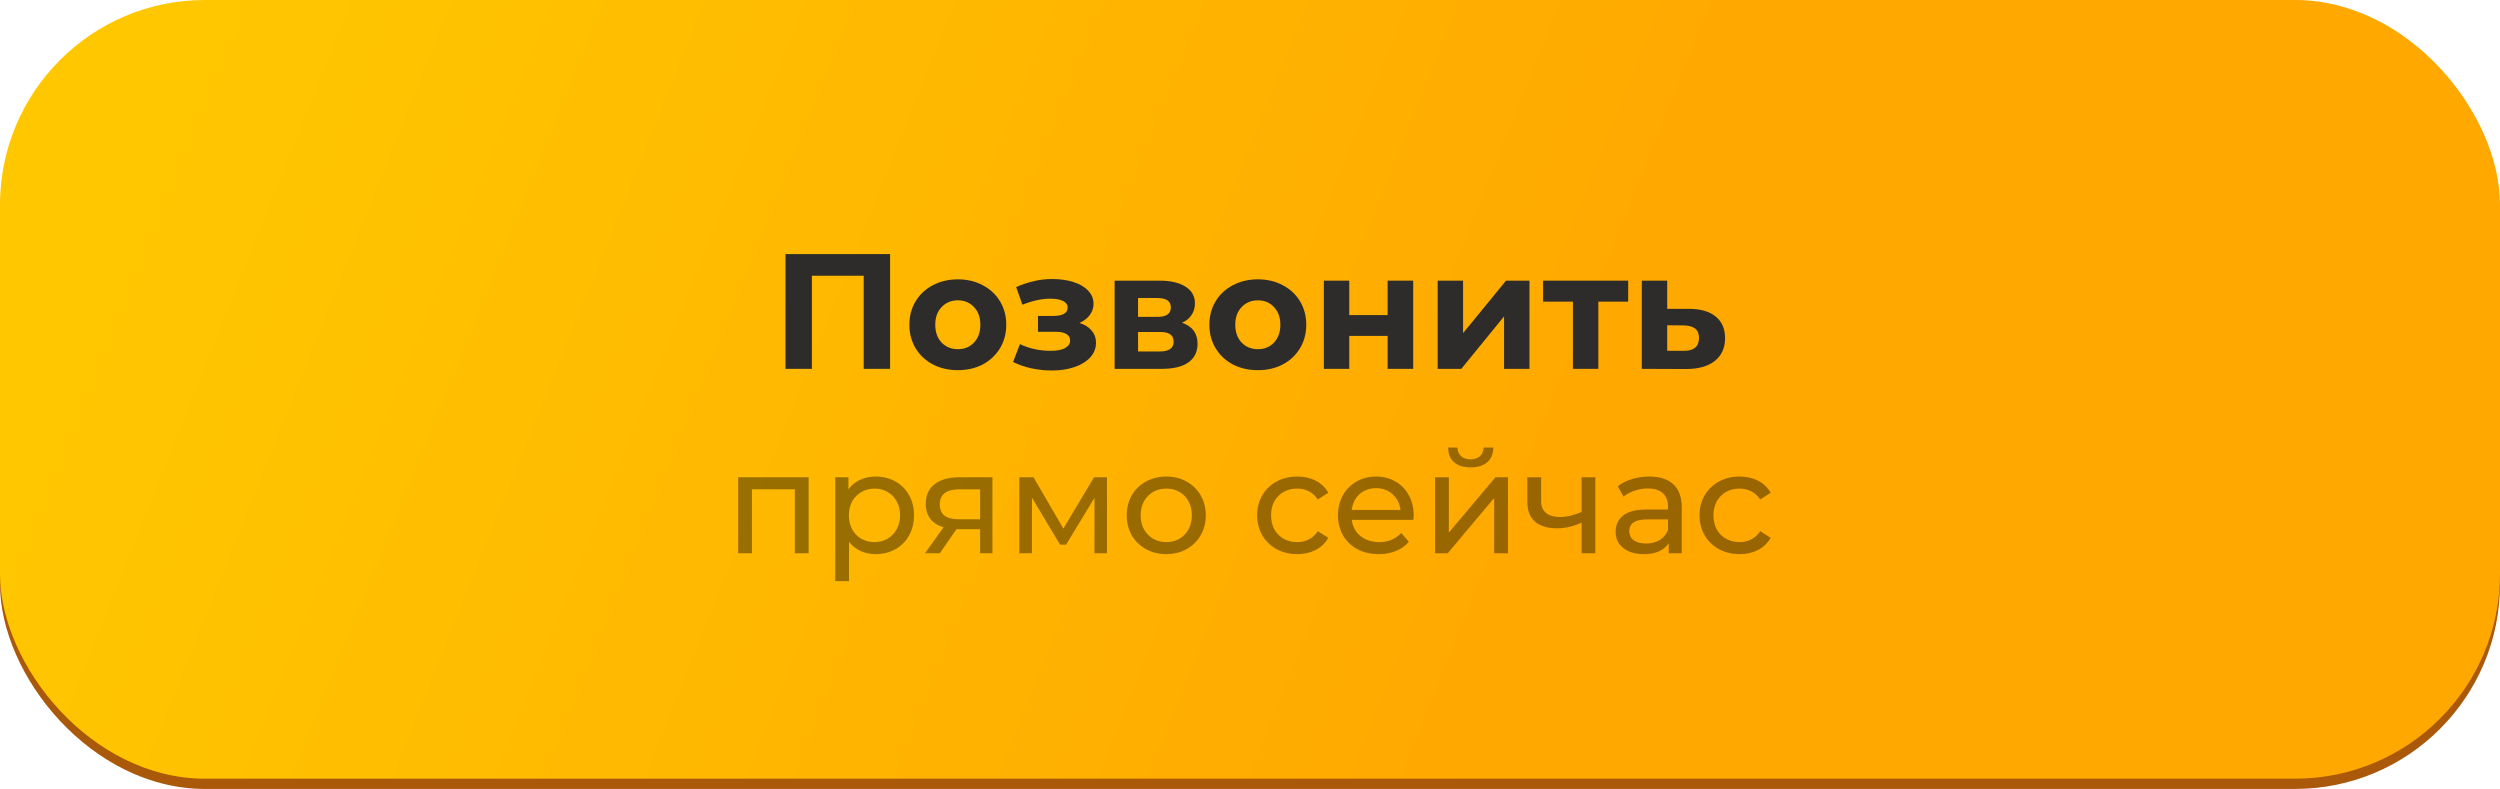
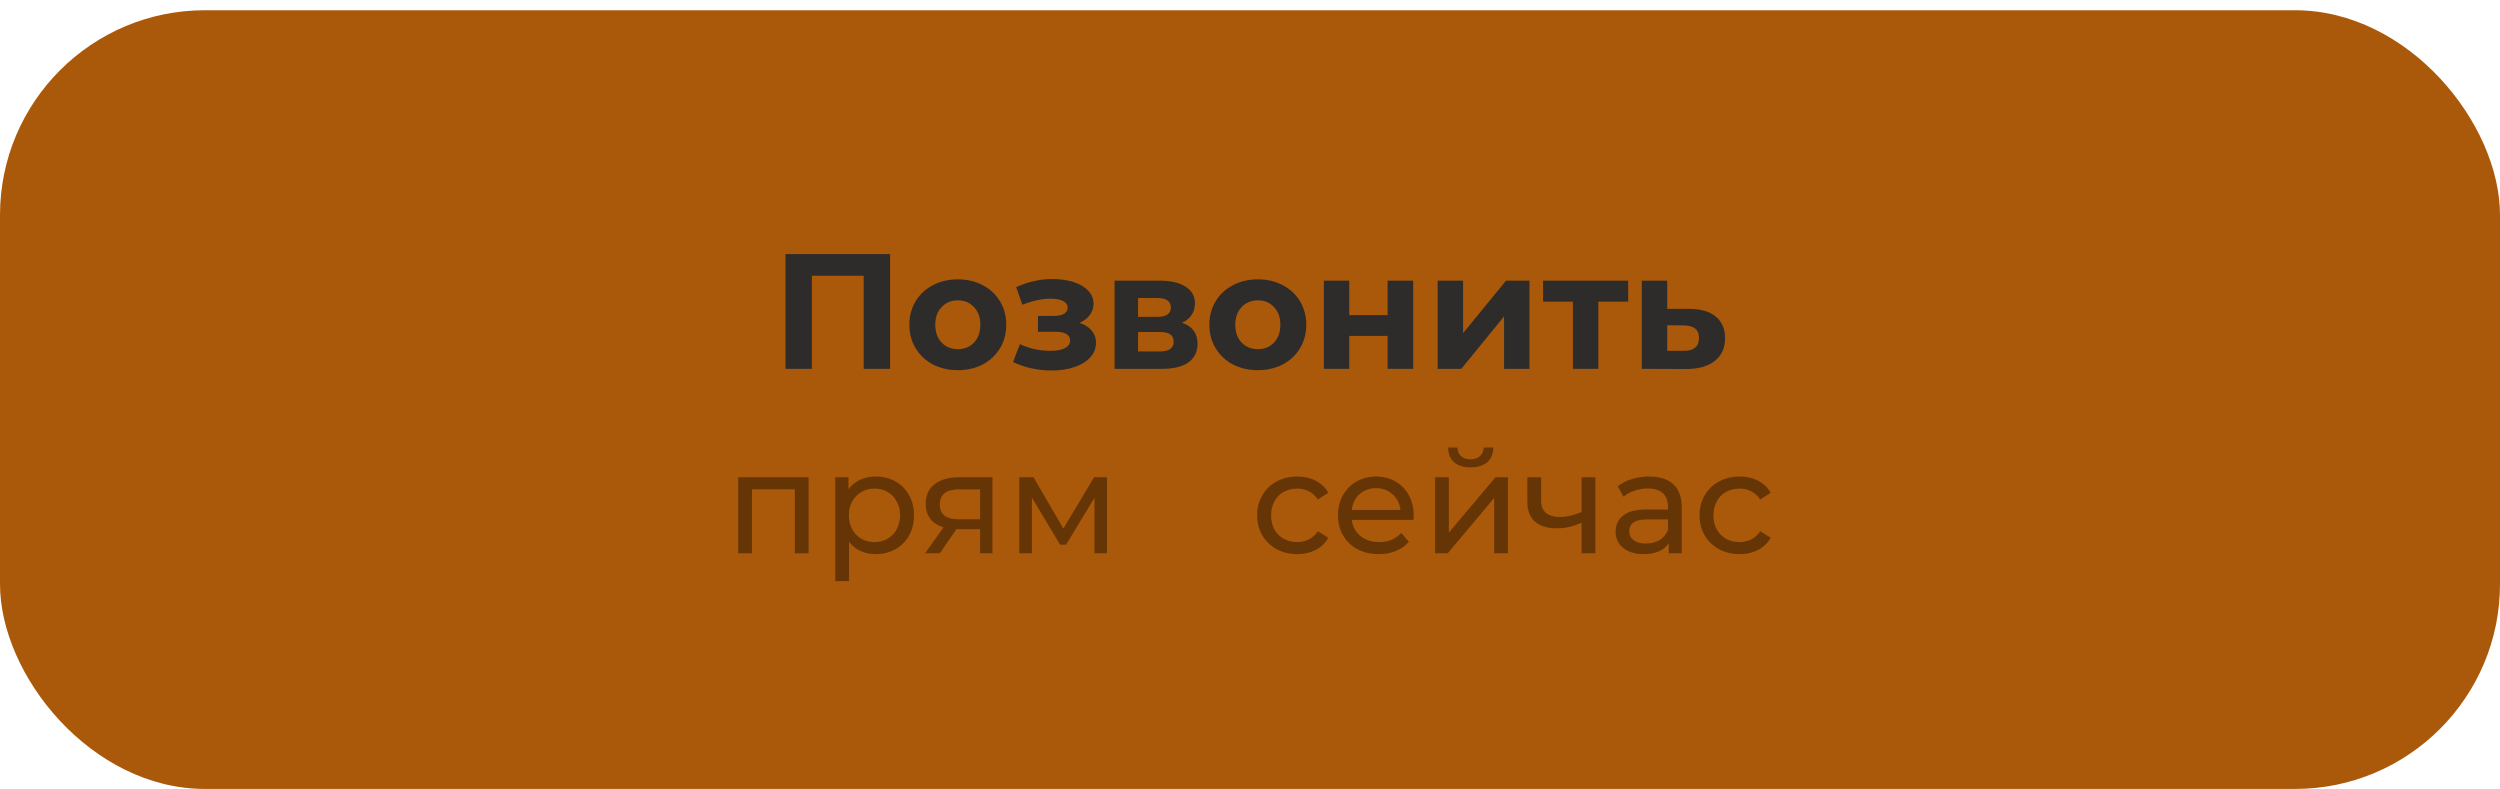
<svg xmlns="http://www.w3.org/2000/svg" width="244" height="77" viewBox="0 0 244 77" fill="none">
  <rect y="1" width="244" height="76" rx="20" fill="#AA5809" />
-   <rect width="244" height="76" rx="20" fill="url(#paint0_linear)" />
  <path d="M86.873 24.8V36H84.297V26.912H79.241V36H76.665V24.8H86.873Z" fill="#2D2C2B" />
  <path d="M93.49 36.128C92.583 36.128 91.767 35.941 91.042 35.568C90.327 35.184 89.767 34.656 89.362 33.984C88.957 33.312 88.754 32.549 88.754 31.696C88.754 30.843 88.957 30.08 89.362 29.408C89.767 28.736 90.327 28.213 91.042 27.84C91.767 27.456 92.583 27.264 93.49 27.264C94.397 27.264 95.207 27.456 95.922 27.84C96.636 28.213 97.196 28.736 97.602 29.408C98.007 30.08 98.21 30.843 98.21 31.696C98.21 32.549 98.007 33.312 97.602 33.984C97.196 34.656 96.636 35.184 95.922 35.568C95.207 35.941 94.397 36.128 93.49 36.128ZM93.49 34.08C94.13 34.08 94.653 33.867 95.058 33.44C95.474 33.003 95.682 32.421 95.682 31.696C95.682 30.971 95.474 30.395 95.058 29.968C94.653 29.531 94.13 29.312 93.49 29.312C92.85 29.312 92.322 29.531 91.906 29.968C91.49 30.395 91.282 30.971 91.282 31.696C91.282 32.421 91.49 33.003 91.906 33.44C92.322 33.867 92.85 34.08 93.49 34.08Z" fill="#2D2C2B" />
  <path d="M105.354 31.52C105.866 31.68 106.261 31.925 106.538 32.256C106.826 32.587 106.97 32.981 106.97 33.44C106.97 33.984 106.784 34.464 106.41 34.88C106.037 35.285 105.525 35.6 104.874 35.824C104.224 36.048 103.488 36.16 102.666 36.16C101.994 36.16 101.333 36.091 100.682 35.952C100.032 35.813 99.429 35.605 98.874 35.328L99.546 33.584C100.453 34.021 101.456 34.24 102.554 34.24C103.141 34.24 103.6 34.155 103.93 33.984C104.272 33.803 104.442 33.552 104.442 33.232C104.442 32.955 104.325 32.747 104.09 32.608C103.856 32.459 103.514 32.384 103.066 32.384H101.306V30.832H102.842C103.28 30.832 103.616 30.763 103.85 30.624C104.085 30.485 104.202 30.283 104.202 30.016C104.202 29.739 104.053 29.525 103.754 29.376C103.466 29.227 103.05 29.152 102.506 29.152C101.674 29.152 100.768 29.349 99.786 29.744L99.178 28.016C100.373 27.493 101.536 27.232 102.666 27.232C103.445 27.232 104.138 27.328 104.746 27.52C105.365 27.712 105.85 27.995 106.202 28.368C106.554 28.731 106.73 29.157 106.73 29.648C106.73 30.053 106.608 30.421 106.362 30.752C106.117 31.072 105.781 31.328 105.354 31.52Z" fill="#2D2C2B" />
  <path d="M115.362 31.504C116.375 31.845 116.882 32.528 116.882 33.552C116.882 34.331 116.589 34.933 116.002 35.36C115.415 35.787 114.541 36 113.378 36H108.786V27.392H113.186C114.263 27.392 115.106 27.589 115.714 27.984C116.322 28.368 116.626 28.912 116.626 29.616C116.626 30.043 116.514 30.421 116.29 30.752C116.077 31.072 115.767 31.323 115.362 31.504ZM111.074 30.928H112.962C113.837 30.928 114.274 30.619 114.274 30C114.274 29.392 113.837 29.088 112.962 29.088H111.074V30.928ZM113.17 34.304C114.087 34.304 114.546 33.989 114.546 33.36C114.546 33.029 114.439 32.789 114.226 32.64C114.013 32.48 113.677 32.4 113.218 32.4H111.074V34.304H113.17Z" fill="#2D2C2B" />
  <path d="M122.771 36.128C121.864 36.128 121.048 35.941 120.323 35.568C119.608 35.184 119.048 34.656 118.643 33.984C118.238 33.312 118.035 32.549 118.035 31.696C118.035 30.843 118.238 30.08 118.643 29.408C119.048 28.736 119.608 28.213 120.323 27.84C121.048 27.456 121.864 27.264 122.771 27.264C123.678 27.264 124.488 27.456 125.203 27.84C125.918 28.213 126.478 28.736 126.883 29.408C127.288 30.08 127.491 30.843 127.491 31.696C127.491 32.549 127.288 33.312 126.883 33.984C126.478 34.656 125.918 35.184 125.203 35.568C124.488 35.941 123.678 36.128 122.771 36.128ZM122.771 34.08C123.411 34.08 123.934 33.867 124.339 33.44C124.755 33.003 124.963 32.421 124.963 31.696C124.963 30.971 124.755 30.395 124.339 29.968C123.934 29.531 123.411 29.312 122.771 29.312C122.131 29.312 121.603 29.531 121.187 29.968C120.771 30.395 120.563 30.971 120.563 31.696C120.563 32.421 120.771 33.003 121.187 33.44C121.603 33.867 122.131 34.08 122.771 34.08Z" fill="#2D2C2B" />
  <path d="M129.208 27.392H131.688V30.752H135.432V27.392H137.928V36H135.432V32.784H131.688V36H129.208V27.392Z" fill="#2D2C2B" />
  <path d="M140.317 27.392H142.797V32.512L146.989 27.392H149.277V36H146.797V30.88L142.621 36H140.317V27.392Z" fill="#2D2C2B" />
  <path d="M158.909 29.44H155.997V36H153.517V29.44H150.605V27.392H158.909V29.44Z" fill="#2D2C2B" />
  <path d="M164.895 30.144C166.015 30.155 166.874 30.411 167.471 30.912C168.068 31.403 168.367 32.101 168.367 33.008C168.367 33.957 168.031 34.699 167.359 35.232C166.698 35.755 165.764 36.016 164.559 36.016L160.239 36V27.392H162.719V30.144H164.895ZM164.335 34.24C164.815 34.251 165.183 34.149 165.439 33.936C165.695 33.723 165.823 33.403 165.823 32.976C165.823 32.56 165.695 32.256 165.439 32.064C165.194 31.872 164.826 31.771 164.335 31.76L162.719 31.744V34.24H164.335Z" fill="#2D2C2B" />
  <path d="M78.92 46.58V54H77.576V47.756H73.39V54H72.046V46.58H78.92Z" fill="black" fill-opacity="0.4" />
  <path d="M85.455 46.51C86.173 46.51 86.817 46.669 87.387 46.986C87.956 47.303 88.399 47.747 88.717 48.316C89.043 48.885 89.207 49.543 89.207 50.29C89.207 51.037 89.043 51.699 88.717 52.278C88.399 52.847 87.956 53.291 87.387 53.608C86.817 53.925 86.173 54.084 85.455 54.084C84.923 54.084 84.433 53.981 83.985 53.776C83.546 53.571 83.173 53.272 82.865 52.88V56.716H81.521V46.58H82.809V47.756C83.107 47.345 83.485 47.037 83.943 46.832C84.4 46.617 84.904 46.51 85.455 46.51ZM85.343 52.908C85.819 52.908 86.243 52.801 86.617 52.586C86.999 52.362 87.298 52.054 87.513 51.662C87.737 51.261 87.849 50.803 87.849 50.29C87.849 49.777 87.737 49.324 87.513 48.932C87.298 48.531 86.999 48.223 86.617 48.008C86.243 47.793 85.819 47.686 85.343 47.686C84.876 47.686 84.451 47.798 84.069 48.022C83.695 48.237 83.397 48.54 83.173 48.932C82.958 49.324 82.851 49.777 82.851 50.29C82.851 50.803 82.958 51.261 83.173 51.662C83.387 52.054 83.686 52.362 84.069 52.586C84.451 52.801 84.876 52.908 85.343 52.908Z" fill="black" fill-opacity="0.4" />
  <path d="M96.863 46.58V54H95.659V51.648H93.503H93.349L91.725 54H90.283L92.089 51.466C91.529 51.298 91.1 51.023 90.801 50.64C90.503 50.248 90.353 49.763 90.353 49.184C90.353 48.335 90.643 47.691 91.221 47.252C91.8 46.804 92.598 46.58 93.615 46.58H96.863ZM91.725 49.226C91.725 49.721 91.879 50.089 92.187 50.332C92.505 50.565 92.976 50.682 93.601 50.682H95.659V47.756H93.657C92.369 47.756 91.725 48.246 91.725 49.226Z" fill="black" fill-opacity="0.4" />
  <path d="M108.04 46.58V54H106.822V48.582L104.05 53.16H103.462L100.718 48.568V54H99.486V46.58H100.872L103.784 51.592L106.78 46.58H108.04Z" fill="black" fill-opacity="0.4" />
-   <path d="M113.834 54.084C113.096 54.084 112.434 53.921 111.846 53.594C111.258 53.267 110.796 52.819 110.46 52.25C110.133 51.671 109.97 51.018 109.97 50.29C109.97 49.562 110.133 48.913 110.46 48.344C110.796 47.765 111.258 47.317 111.846 47C112.434 46.673 113.096 46.51 113.834 46.51C114.571 46.51 115.229 46.673 115.808 47C116.396 47.317 116.853 47.765 117.18 48.344C117.516 48.913 117.684 49.562 117.684 50.29C117.684 51.018 117.516 51.671 117.18 52.25C116.853 52.819 116.396 53.267 115.808 53.594C115.229 53.921 114.571 54.084 113.834 54.084ZM113.834 52.908C114.31 52.908 114.734 52.801 115.108 52.586C115.49 52.362 115.789 52.054 116.004 51.662C116.218 51.261 116.326 50.803 116.326 50.29C116.326 49.777 116.218 49.324 116.004 48.932C115.789 48.531 115.49 48.223 115.108 48.008C114.734 47.793 114.31 47.686 113.834 47.686C113.358 47.686 112.928 47.793 112.546 48.008C112.172 48.223 111.874 48.531 111.65 48.932C111.435 49.324 111.328 49.777 111.328 50.29C111.328 50.803 111.435 51.261 111.65 51.662C111.874 52.054 112.172 52.362 112.546 52.586C112.928 52.801 113.358 52.908 113.834 52.908Z" fill="black" fill-opacity="0.4" />
  <path d="M126.618 54.084C125.862 54.084 125.185 53.921 124.588 53.594C124 53.267 123.538 52.819 123.202 52.25C122.866 51.671 122.698 51.018 122.698 50.29C122.698 49.562 122.866 48.913 123.202 48.344C123.538 47.765 124 47.317 124.588 47C125.185 46.673 125.862 46.51 126.618 46.51C127.29 46.51 127.887 46.645 128.41 46.916C128.942 47.187 129.353 47.579 129.642 48.092L128.62 48.75C128.387 48.395 128.097 48.129 127.752 47.952C127.407 47.775 127.024 47.686 126.604 47.686C126.119 47.686 125.68 47.793 125.288 48.008C124.905 48.223 124.602 48.531 124.378 48.932C124.163 49.324 124.056 49.777 124.056 50.29C124.056 50.813 124.163 51.275 124.378 51.676C124.602 52.068 124.905 52.371 125.288 52.586C125.68 52.801 126.119 52.908 126.604 52.908C127.024 52.908 127.407 52.819 127.752 52.642C128.097 52.465 128.387 52.199 128.62 51.844L129.642 52.488C129.353 53.001 128.942 53.398 128.41 53.678C127.887 53.949 127.29 54.084 126.618 54.084Z" fill="black" fill-opacity="0.4" />
  <path d="M137.979 50.332C137.979 50.435 137.969 50.57 137.951 50.738H131.931C132.015 51.391 132.299 51.919 132.785 52.32C133.279 52.712 133.891 52.908 134.619 52.908C135.505 52.908 136.219 52.609 136.761 52.012L137.503 52.88C137.167 53.272 136.747 53.571 136.243 53.776C135.748 53.981 135.193 54.084 134.577 54.084C133.793 54.084 133.097 53.925 132.491 53.608C131.884 53.281 131.413 52.829 131.077 52.25C130.75 51.671 130.587 51.018 130.587 50.29C130.587 49.571 130.745 48.923 131.063 48.344C131.389 47.765 131.833 47.317 132.393 47C132.962 46.673 133.601 46.51 134.311 46.51C135.02 46.51 135.65 46.673 136.201 47C136.761 47.317 137.195 47.765 137.503 48.344C137.82 48.923 137.979 49.585 137.979 50.332ZM134.311 47.644C133.667 47.644 133.125 47.84 132.687 48.232C132.257 48.624 132.005 49.137 131.931 49.772H136.691C136.616 49.147 136.359 48.638 135.921 48.246C135.491 47.845 134.955 47.644 134.311 47.644Z" fill="black" fill-opacity="0.4" />
  <path d="M140.064 46.58H141.408V51.984L145.958 46.58H147.176V54H145.832V48.596L141.296 54H140.064V46.58ZM143.536 45.614C142.845 45.614 142.308 45.451 141.926 45.124C141.543 44.788 141.347 44.307 141.338 43.682H142.248C142.257 44.027 142.374 44.307 142.598 44.522C142.831 44.727 143.139 44.83 143.522 44.83C143.904 44.83 144.212 44.727 144.446 44.522C144.679 44.307 144.8 44.027 144.81 43.682H145.748C145.738 44.307 145.538 44.788 145.146 45.124C144.754 45.451 144.217 45.614 143.536 45.614Z" fill="black" fill-opacity="0.4" />
  <path d="M155.706 46.58V54H154.362V51.004C153.56 51.377 152.762 51.564 151.968 51.564C151.044 51.564 150.33 51.349 149.826 50.92C149.322 50.491 149.07 49.847 149.07 48.988V46.58H150.414V48.904C150.414 49.417 150.573 49.805 150.89 50.066C151.217 50.327 151.67 50.458 152.248 50.458C152.902 50.458 153.606 50.295 154.362 49.968V46.58H155.706Z" fill="black" fill-opacity="0.4" />
  <path d="M160.962 46.51C161.988 46.51 162.772 46.762 163.314 47.266C163.864 47.77 164.14 48.521 164.14 49.52V54H162.866V53.02C162.642 53.365 162.32 53.631 161.9 53.818C161.489 53.995 160.999 54.084 160.43 54.084C159.599 54.084 158.932 53.883 158.428 53.482C157.933 53.081 157.686 52.553 157.686 51.9C157.686 51.247 157.924 50.724 158.4 50.332C158.876 49.931 159.632 49.73 160.668 49.73H162.796V49.464C162.796 48.885 162.628 48.442 162.292 48.134C161.956 47.826 161.461 47.672 160.808 47.672C160.369 47.672 159.94 47.747 159.52 47.896C159.1 48.036 158.745 48.227 158.456 48.47L157.896 47.462C158.278 47.154 158.736 46.921 159.268 46.762C159.8 46.594 160.364 46.51 160.962 46.51ZM160.654 53.048C161.167 53.048 161.61 52.936 161.984 52.712C162.357 52.479 162.628 52.152 162.796 51.732V50.696H160.724C159.585 50.696 159.016 51.079 159.016 51.844C159.016 52.217 159.16 52.511 159.45 52.726C159.739 52.941 160.14 53.048 160.654 53.048Z" fill="black" fill-opacity="0.4" />
  <path d="M169.794 54.084C169.038 54.084 168.361 53.921 167.764 53.594C167.176 53.267 166.714 52.819 166.378 52.25C166.042 51.671 165.874 51.018 165.874 50.29C165.874 49.562 166.042 48.913 166.378 48.344C166.714 47.765 167.176 47.317 167.764 47C168.361 46.673 169.038 46.51 169.794 46.51C170.466 46.51 171.063 46.645 171.586 46.916C172.118 47.187 172.528 47.579 172.818 48.092L171.796 48.75C171.562 48.395 171.273 48.129 170.928 47.952C170.582 47.775 170.2 47.686 169.78 47.686C169.294 47.686 168.856 47.793 168.464 48.008C168.081 48.223 167.778 48.531 167.554 48.932C167.339 49.324 167.232 49.777 167.232 50.29C167.232 50.813 167.339 51.275 167.554 51.676C167.778 52.068 168.081 52.371 168.464 52.586C168.856 52.801 169.294 52.908 169.78 52.908C170.2 52.908 170.582 52.819 170.928 52.642C171.273 52.465 171.562 52.199 171.796 51.844L172.818 52.488C172.528 53.001 172.118 53.398 171.586 53.678C171.063 53.949 170.466 54.084 169.794 54.084Z" fill="black" fill-opacity="0.4" />
  <defs>
    <linearGradient id="paint0_linear" x1="28.782" y1="-16.765" x2="160.041" y2="35.865" gradientUnits="userSpaceOnUse">
      <stop stop-color="#FFC700" />
      <stop offset="1" stop-color="#FFA800" />
    </linearGradient>
  </defs>
</svg>